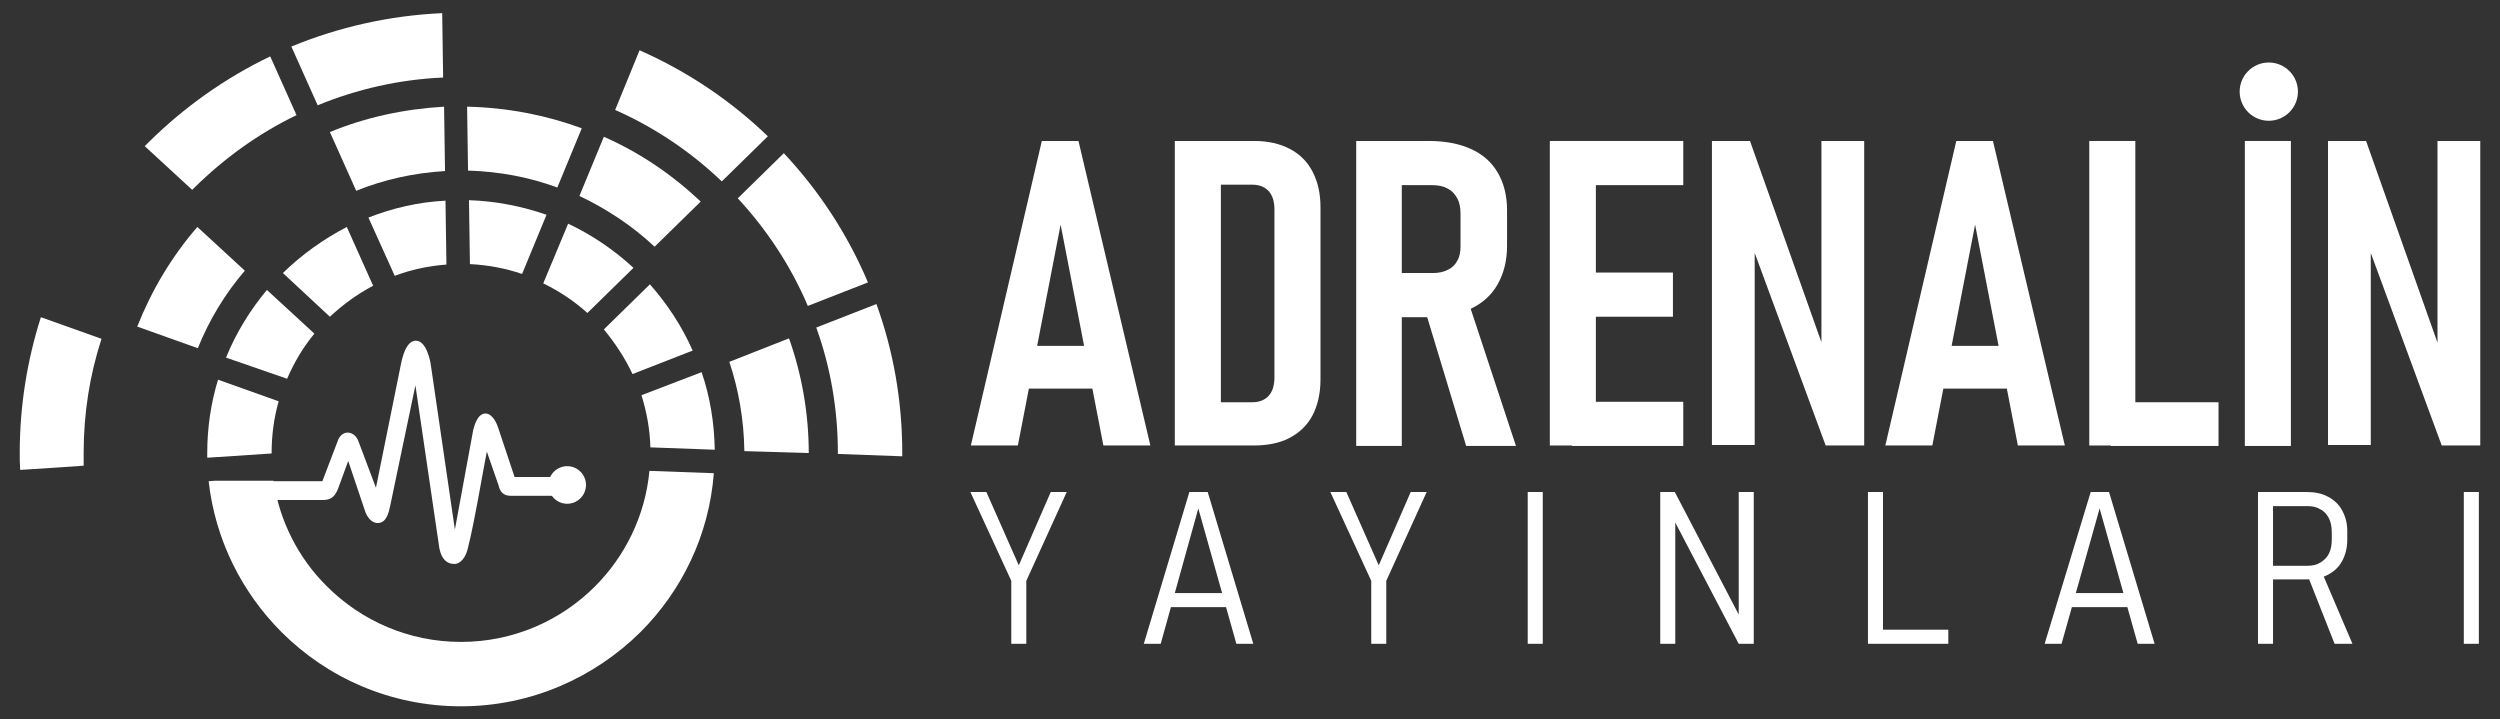
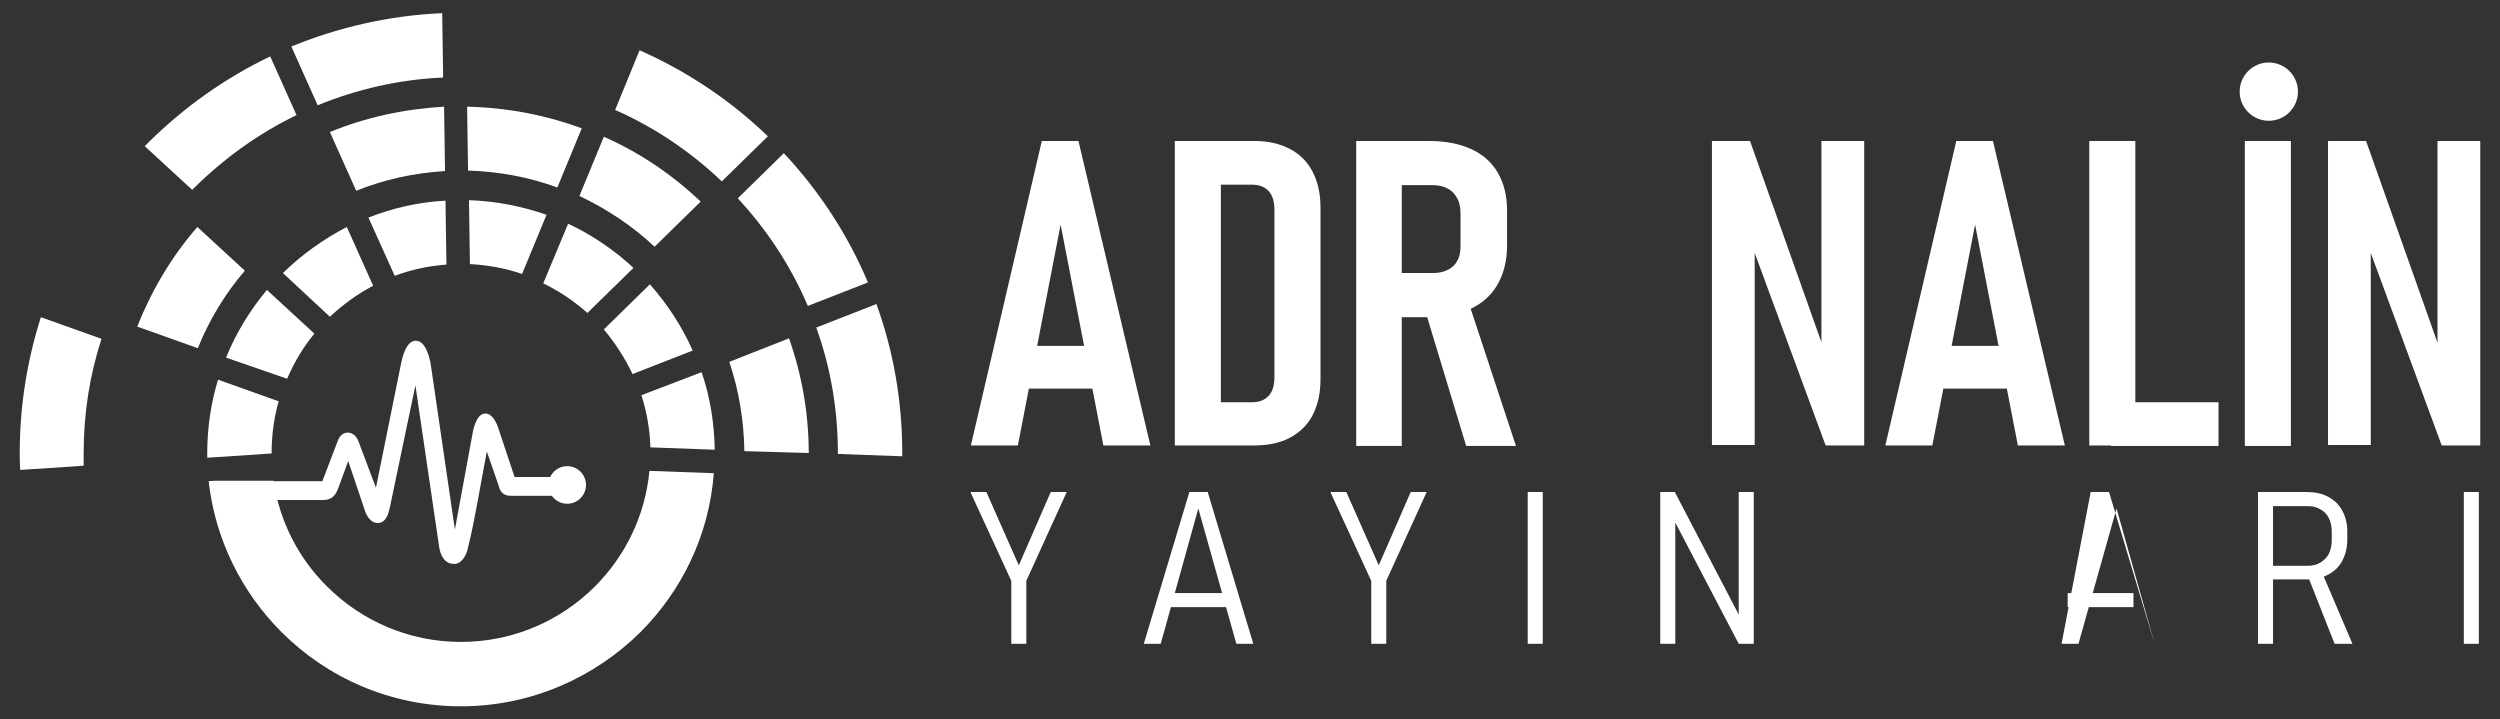
<svg xmlns="http://www.w3.org/2000/svg" version="1.1" id="Layer_1" x="0px" y="0px" viewBox="0 0 532 153.1" style="enable-background:new 0 0 532 153.1;" xml:space="preserve">
  <rect x="0" y="0" width="532" height="153.1" fill="#333333" stroke="none" />
  <style type="text/css">
	.st0{fill:#FFFFFF;}
	.st1{fill-rule:evenodd;clip-rule:evenodd;fill:#FFFFFF;}
</style>
  <g>
    <g>
      <g>
        <path class="st0" d="M221.7,30h7.8l15.3,64.8h-10l-9.1-47l-9.1,47h-10L221.7,30z M216.6,73.6H235v9.1h-18.5V73.6z" />
        <path class="st0" d="M250,30h9.8v64.8H250V30z M256.4,85.6h10.1c1.5,0,2.7-0.5,3.5-1.4c0.8-0.9,1.2-2.2,1.2-3.9V44.6     c0-1.7-0.4-3-1.2-3.9c-0.8-0.9-2-1.4-3.5-1.4h-10.1V30h10.5c3,0,5.5,0.6,7.6,1.7c2.1,1.1,3.7,2.7,4.8,4.8s1.7,4.6,1.7,7.6v36.7     c0,2.9-0.6,5.5-1.7,7.6c-1.1,2.1-2.8,3.7-4.9,4.8c-2.1,1.1-4.7,1.6-7.6,1.6h-10.5V85.6z" />
        <path class="st0" d="M288.6,30h9.7v64.9h-9.7V30z M293,58.1h11.9c1.2,0,2.3-0.2,3.2-0.7c0.9-0.4,1.6-1.1,2-1.9     c0.5-0.8,0.7-1.9,0.7-3.1v-6.9c0-1.3-0.2-2.4-0.7-3.3c-0.5-0.9-1.1-1.6-2.1-2.1c-0.9-0.5-2-0.7-3.2-0.7H293V30h11.1     c3.5,0,6.5,0.6,8.9,1.7c2.5,1.1,4.4,2.8,5.7,5c1.3,2.2,2,4.9,2,8v7.6c0,3.2-0.7,5.9-2,8.2c-1.3,2.3-3.2,4-5.7,5.2     c-2.5,1.2-5.4,1.8-8.9,1.8H293V58.1z M303.1,65.5l9.1-2.1l10.4,31.5h-10.6L303.1,65.5z" />
-         <path class="st0" d="M329.8,30h9.8v64.8h-9.8V30z M334.5,30h23.7v9.4h-23.7V30z M334.5,58h21.5v9.4h-21.5V58z M334.5,85.5h23.7     v9.4h-23.7V85.5z" />
        <path class="st0" d="M364.3,30h8.1l16.5,46.5l-1.3,1.4V30h9.1v64.8h-8.2l-16.4-44.5l1.3-1.5v45.9h-9.1V30z" />
        <path class="st0" d="M416.3,30h7.8l15.3,64.8h-10l-9.1-47l-9.1,47h-10L416.3,30z M411.1,73.6h18.5v9.1h-18.5V73.6z" />
        <path class="st0" d="M444.6,30h9.8v64.8h-9.8V30z M449.2,85.6h22.9v9.3h-22.9V85.6z" />
        <path class="st0" d="M487.5,94.9h-9.8V30h9.8V94.9z" />
        <path class="st0" d="M495.4,30h8.1L520,76.6l-1.3,1.4V30h9.1v64.8h-8.2l-16.4-44.5l1.3-1.5v45.9h-9.1V30z" />
      </g>
      <g>
        <path class="st0" d="M218.4,123.6V137h-3.2v-13.4l-8.7-18.9h3.4l6.9,15.6l6.8-15.6h3.4L218.4,123.6z" />
        <path class="st0" d="M253.1,104.7h3.9l9.7,32.3h-3.6l-8.1-28.8L247,137h-3.6L253.1,104.7z M248.3,126.2h14v3h-14V126.2z" />
        <path class="st0" d="M295,123.6V137h-3.2v-13.4l-8.7-18.9h3.4l6.9,15.6l6.8-15.6h3.4L295,123.6z" />
        <path class="st0" d="M328.3,137h-3.2v-32.3h3.2V137z" />
        <path class="st0" d="M353.3,104.7h3.1l14.5,27.8l-0.9-0.2v-27.6h3.2V137H370l-14.6-27.9l1.1,0.3V137h-3.2V104.7z" />
-         <path class="st0" d="M397.5,104.7h3.2V137h-3.2V104.7z M399.8,134h14.8v3h-14.8V134z" />
-         <path class="st0" d="M444.9,104.7h3.9l9.7,32.3h-3.6l-8.1-28.8l-8.1,28.8h-3.6L444.9,104.7z M440,126.2h14v3h-14V126.2z" />
+         <path class="st0" d="M444.9,104.7h3.9l9.7,32.3l-8.1-28.8l-8.1,28.8h-3.6L444.9,104.7z M440,126.2h14v3h-14V126.2z" />
        <path class="st0" d="M480.5,104.7h3.2V137h-3.2V104.7z M482.5,120.4h8.5c1.1,0,2-0.2,2.8-0.7s1.4-1.1,1.8-1.9     c0.4-0.8,0.6-1.8,0.6-2.9v-1.7c0-1.1-0.2-2.1-0.6-2.9c-0.4-0.8-1-1.5-1.8-1.9c-0.8-0.5-1.7-0.7-2.8-0.7h-8.5v-3h8.3     c1.8,0,3.3,0.3,4.6,1c1.3,0.7,2.3,1.6,3,2.9c0.7,1.3,1.1,2.7,1.1,4.4v1.9c0,1.7-0.4,3.2-1.1,4.5c-0.7,1.3-1.7,2.2-3,2.9     s-2.9,1-4.6,1h-8.3V120.4z M491,122.3l2.9-1l6.7,15.7h-3.8L491,122.3z" />
        <path class="st0" d="M527.5,137h-3.2v-32.3h3.2V137z" />
      </g>
      <circle class="st0" cx="482.8" cy="19.5" r="6.2" />
    </g>
    <g>
      <path class="st0" d="M151.9,100.7c-1,13.2-6.8,25-15.6,33.8c-9.8,9.7-23.3,15.8-38.2,15.8c-14.9,0-28.4-6-38.2-15.8    c-8.4-8.4-14.1-19.6-15.5-32.1l1.4-0.1h12.4c1.3,8.7,5.4,16.6,11.4,22.5c7.3,7.3,17.4,11.8,28.5,11.8c11.1,0,21.2-4.5,28.5-11.8    c6.4-6.4,10.7-15,11.6-24.6L151.9,100.7z" />
      <path class="st0" d="M149.3,79.2c1.8,5.2,2.7,10.8,2.8,16.5l-13.7-0.5c-0.1-3.9-0.8-7.6-1.9-11.1L149.3,79.2z" />
      <path class="st0" d="M138.3,60.5c3.7,4.2,6.8,8.9,9.1,14.1l-12.8,5c-1.6-3.4-3.7-6.6-6.1-9.5L138.3,60.5z" />
      <path class="st0" d="M120.9,47.6c5.1,2.4,9.8,5.6,13.9,9.4l-9.8,9.6c-2.8-2.5-5.9-4.6-9.4-6.3L120.9,47.6z" />
      <path class="st0" d="M99.8,42.6c5.8,0.2,11.3,1.3,16.5,3.1l-5.2,12.6c-3.5-1.2-7.2-1.9-11.1-2.1L99.8,42.6z" />
      <path class="st0" d="M78.4,46.3c5.1-2,10.6-3.3,16.4-3.6L95,56.3c-3.9,0.3-7.6,1.1-11,2.4L78.4,46.3z" />
      <path class="st0" d="M60.2,58.1c4-3.9,8.6-7.2,13.6-9.8l5.6,12.5c-3.4,1.8-6.4,4-9.2,6.6L60.2,58.1z" />
      <path class="st0" d="M48.1,76.1c2.1-5.2,5.1-10.1,8.7-14.4l10.1,9.3c-2.4,2.9-4.3,6.1-5.8,9.6L48.1,76.1z" />
      <path class="st0" d="M44.1,96.4c0-5.4,0.8-10.7,2.3-15.6l12.9,4.6c-1,3.5-1.5,7.2-1.5,11l0,0.1l-13.7,0.9    C44.1,97.1,44.1,96.8,44.1,96.4L44.1,96.4z" />
      <path class="st0" d="M167.9,72c2.7,7.6,4.2,15.9,4.2,24.4L158.4,96c-0.1-6.7-1.2-13-3.2-19L167.9,72z" />
      <path class="st0" d="M128.5,29.1c7.7,3.4,14.6,8.1,20.6,13.8l-9.8,9.6c-4.7-4.4-10.1-8-16-10.8L128.5,29.1z" />
      <path class="st0" d="M99.4,22.7c8.6,0.2,16.8,1.8,24.4,4.6l-5.2,12.6c-6-2.2-12.3-3.4-19-3.6L99.4,22.7z" />
      <path class="st0" d="M70.2,28.1c7.5-3.1,15.7-4.9,24.3-5.4l0.2,13.7c-6.6,0.4-13,1.8-18.9,4.2L70.2,28.1z" />
      <path class="st0" d="M29.2,69.5c3.1-7.8,7.4-15,12.8-21.2l10.1,9.3c-4.2,4.9-7.6,10.5-10,16.5L29.2,69.5z" />
      <path class="st0" d="M186.5,64.7c3.6,9.9,5.5,20.6,5.5,31.7c0,0.2,0,0.4,0,0.7l-13.7-0.5c0-0.1,0-0.1,0-0.2    c0-9.4-1.6-18.4-4.6-26.7L186.5,64.7z" />
      <path class="st0" d="M166.8,32.6c7.5,8,13.6,17.3,17.9,27.5l-12.8,5c-3.6-8.5-8.7-16.2-14.9-22.9L166.8,32.6z" />
      <path class="st0" d="M136.1,10.7c10.2,4.5,19.4,10.7,27.3,18.3l-9.8,9.6c-6.6-6.3-14.3-11.5-22.7-15.2L136.1,10.7z" />
      <path class="st0" d="M62,9.9c10-4.1,20.8-6.6,32.1-7.1l0.2,13.7c-9.4,0.4-18.4,2.5-26.7,5.9L62,9.9z" />
      <path class="st0" d="M30.8,31.1c0.3-0.3,0.6-0.6,0.9-0.9c7.5-7.4,16.2-13.6,25.8-18.2l5.6,12.5c-8.1,3.9-15.4,9.2-21.7,15.4    c-0.2,0.2-0.4,0.4-0.5,0.5L30.8,31.1z" />
      <path class="st0" d="M4.2,96.4c0-10.1,1.6-19.8,4.5-28.9l12.9,4.6c-2.5,7.7-3.8,15.8-3.8,24.3c0,0.9,0,1.8,0,2.7L4.3,100    C4.2,98.8,4.2,97.6,4.2,96.4L4.2,96.4z" />
      <path class="st1" d="M106.1,103.3l-2.5-7.2c-1.2,6.1-2.5,14.4-4,20.4c-0.4,2-1.6,3.6-3,3.5c-1.3,0-2.6-0.8-3.1-3.3L88.4,82    L83,107.8c-0.3,1.4-0.8,3.4-2.5,3.5c-1.4,0.1-2.4-1.3-2.8-2.5l-3.6-10.7l-2.2,6c-0.7,1.7-1.6,2.3-3.2,2.3H51.5l0.4-4h16.7l3.4-8.9    c1-2.1,3.3-1.8,4.2,0.2l3.8,10.1l5.3-26.2c0.3-1.5,1.1-5.1,3.2-5.1c2.1,0,3,3.8,3.2,5.3l5.1,34.9l3.9-21.2c0.3-1.2,1-3.5,2.6-3.5    c1.4,0,2.3,1.8,2.7,3l3.5,10.5h11v4h-11.9C107.2,105.5,106.4,104.7,106.1,103.3L106.1,103.3z" />
      <path class="st1" d="M120.7,107.2c2.2,0,4-1.8,4-4c0-2.2-1.8-4-4-4c-2.2,0-4,1.8-4,4C116.7,105.4,118.5,107.2,120.7,107.2    L120.7,107.2z" />
    </g>
  </g>
</svg>